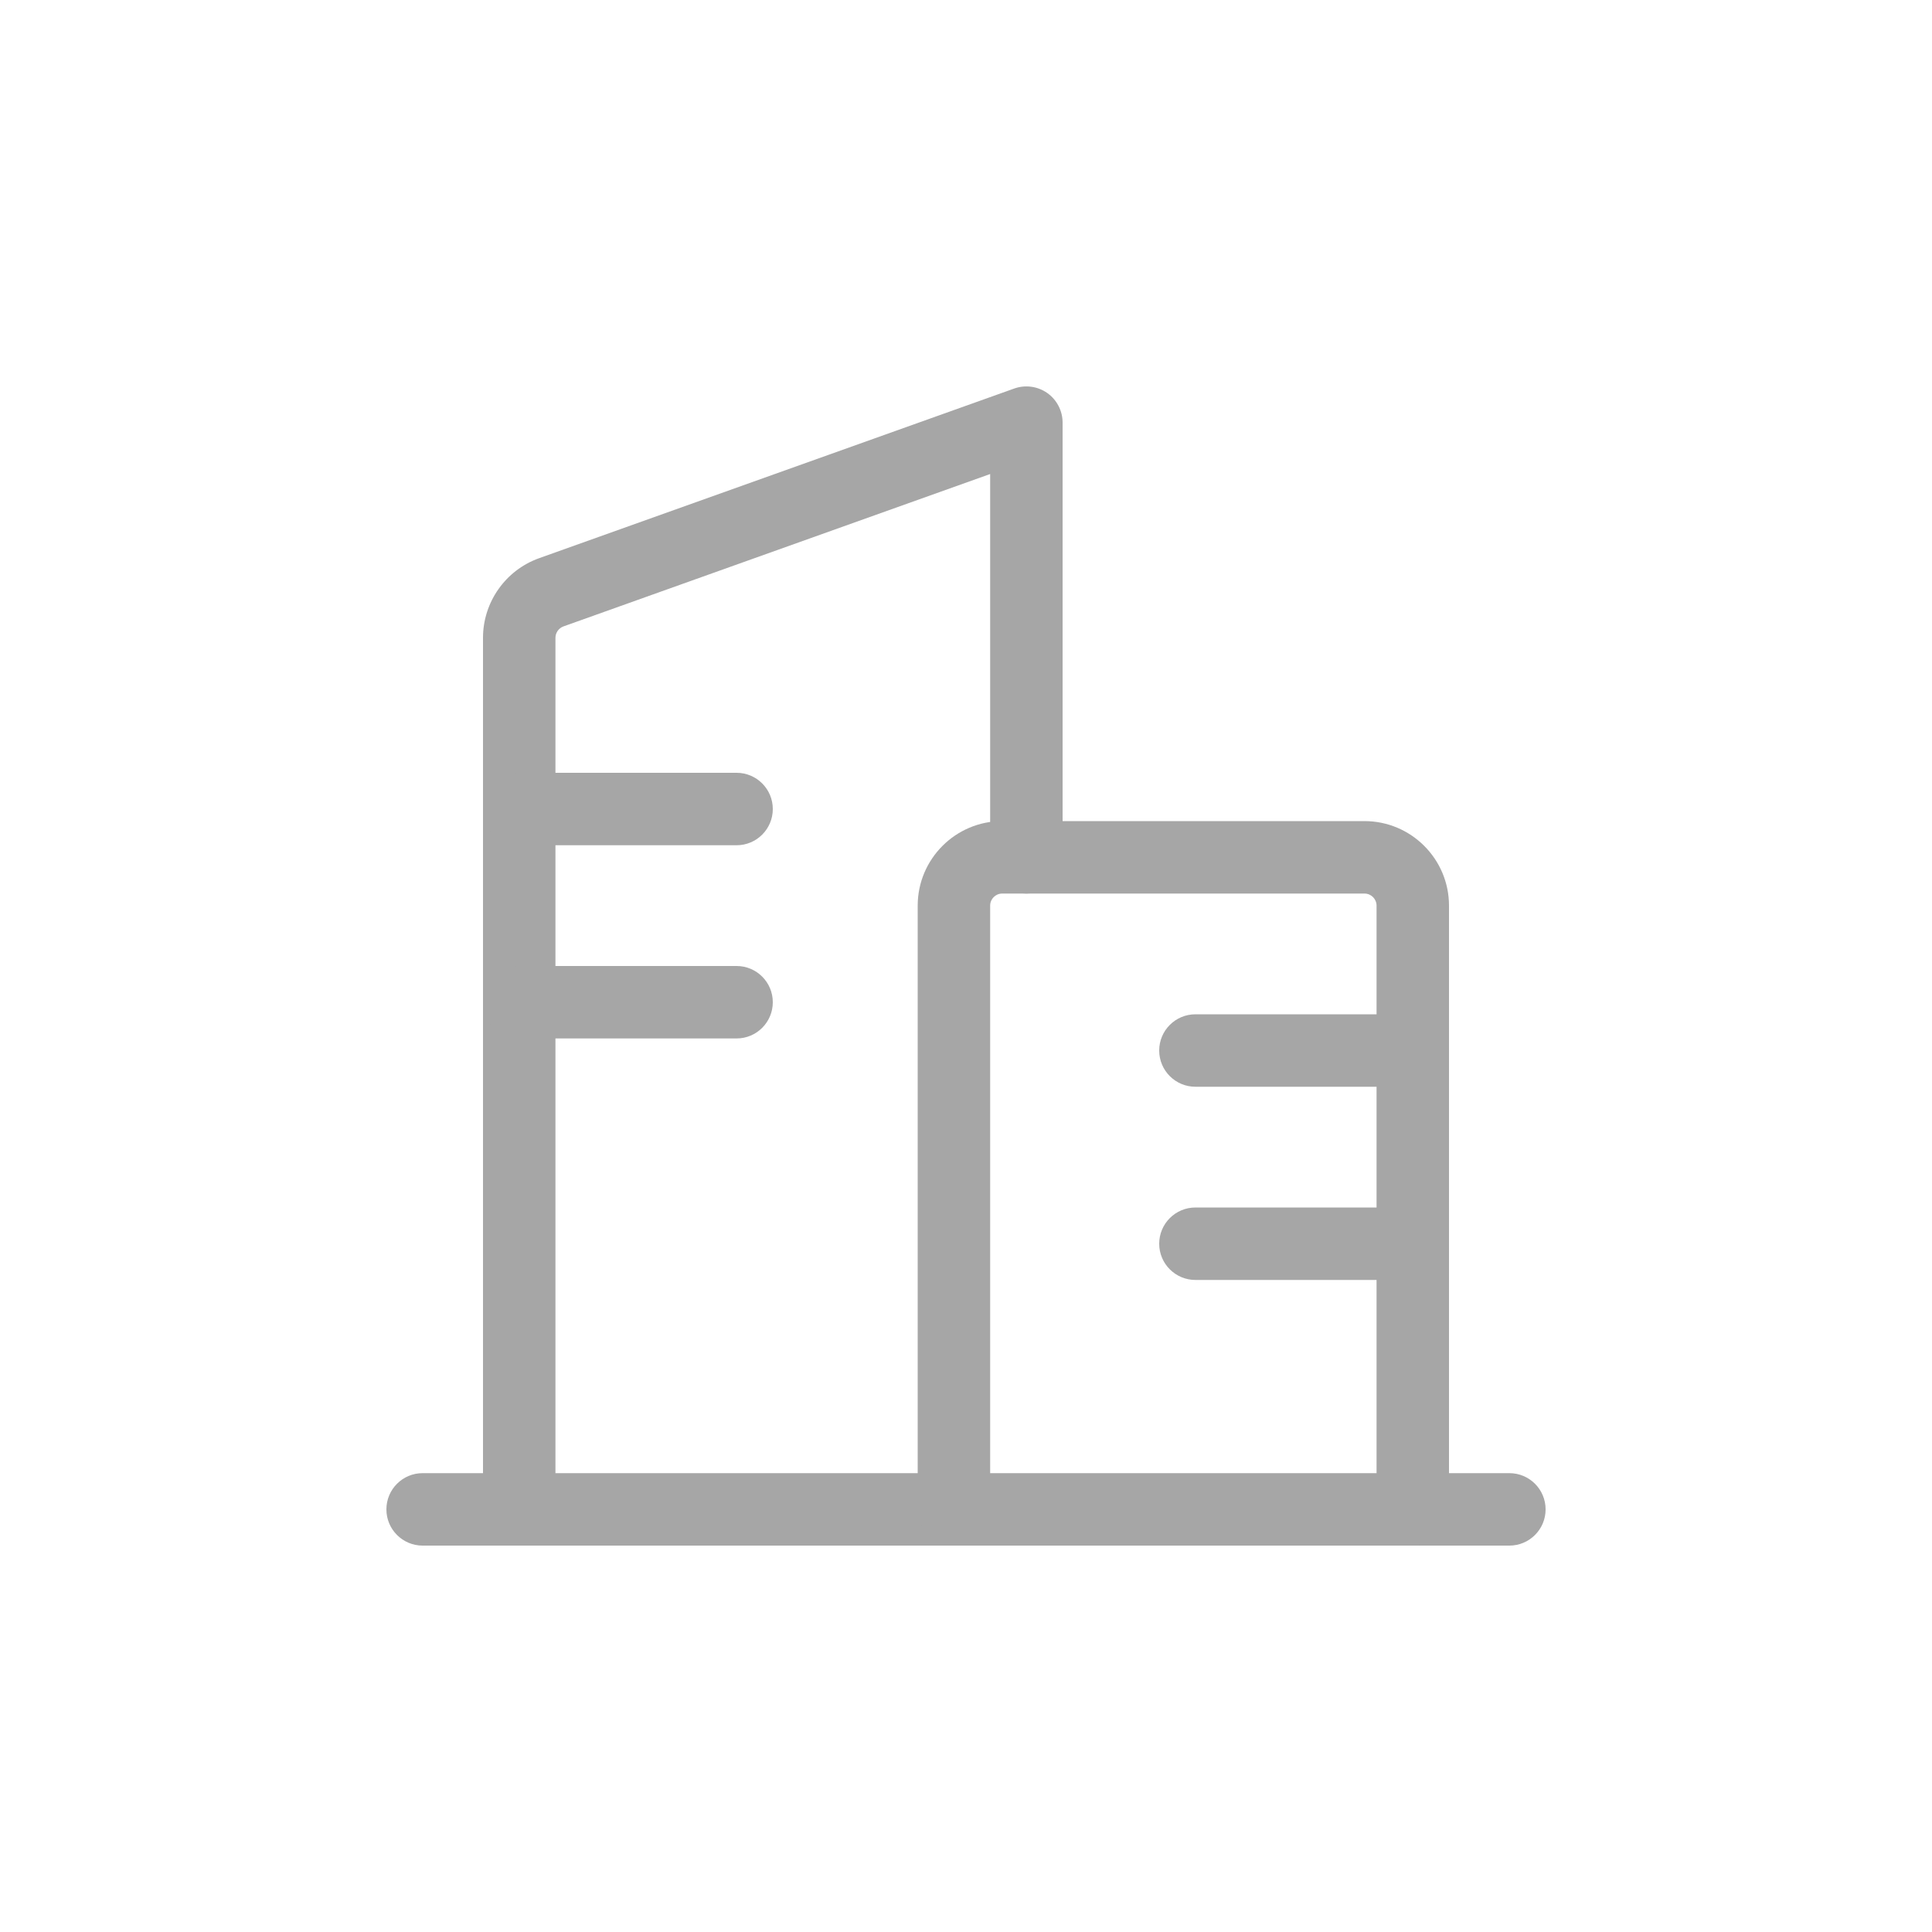
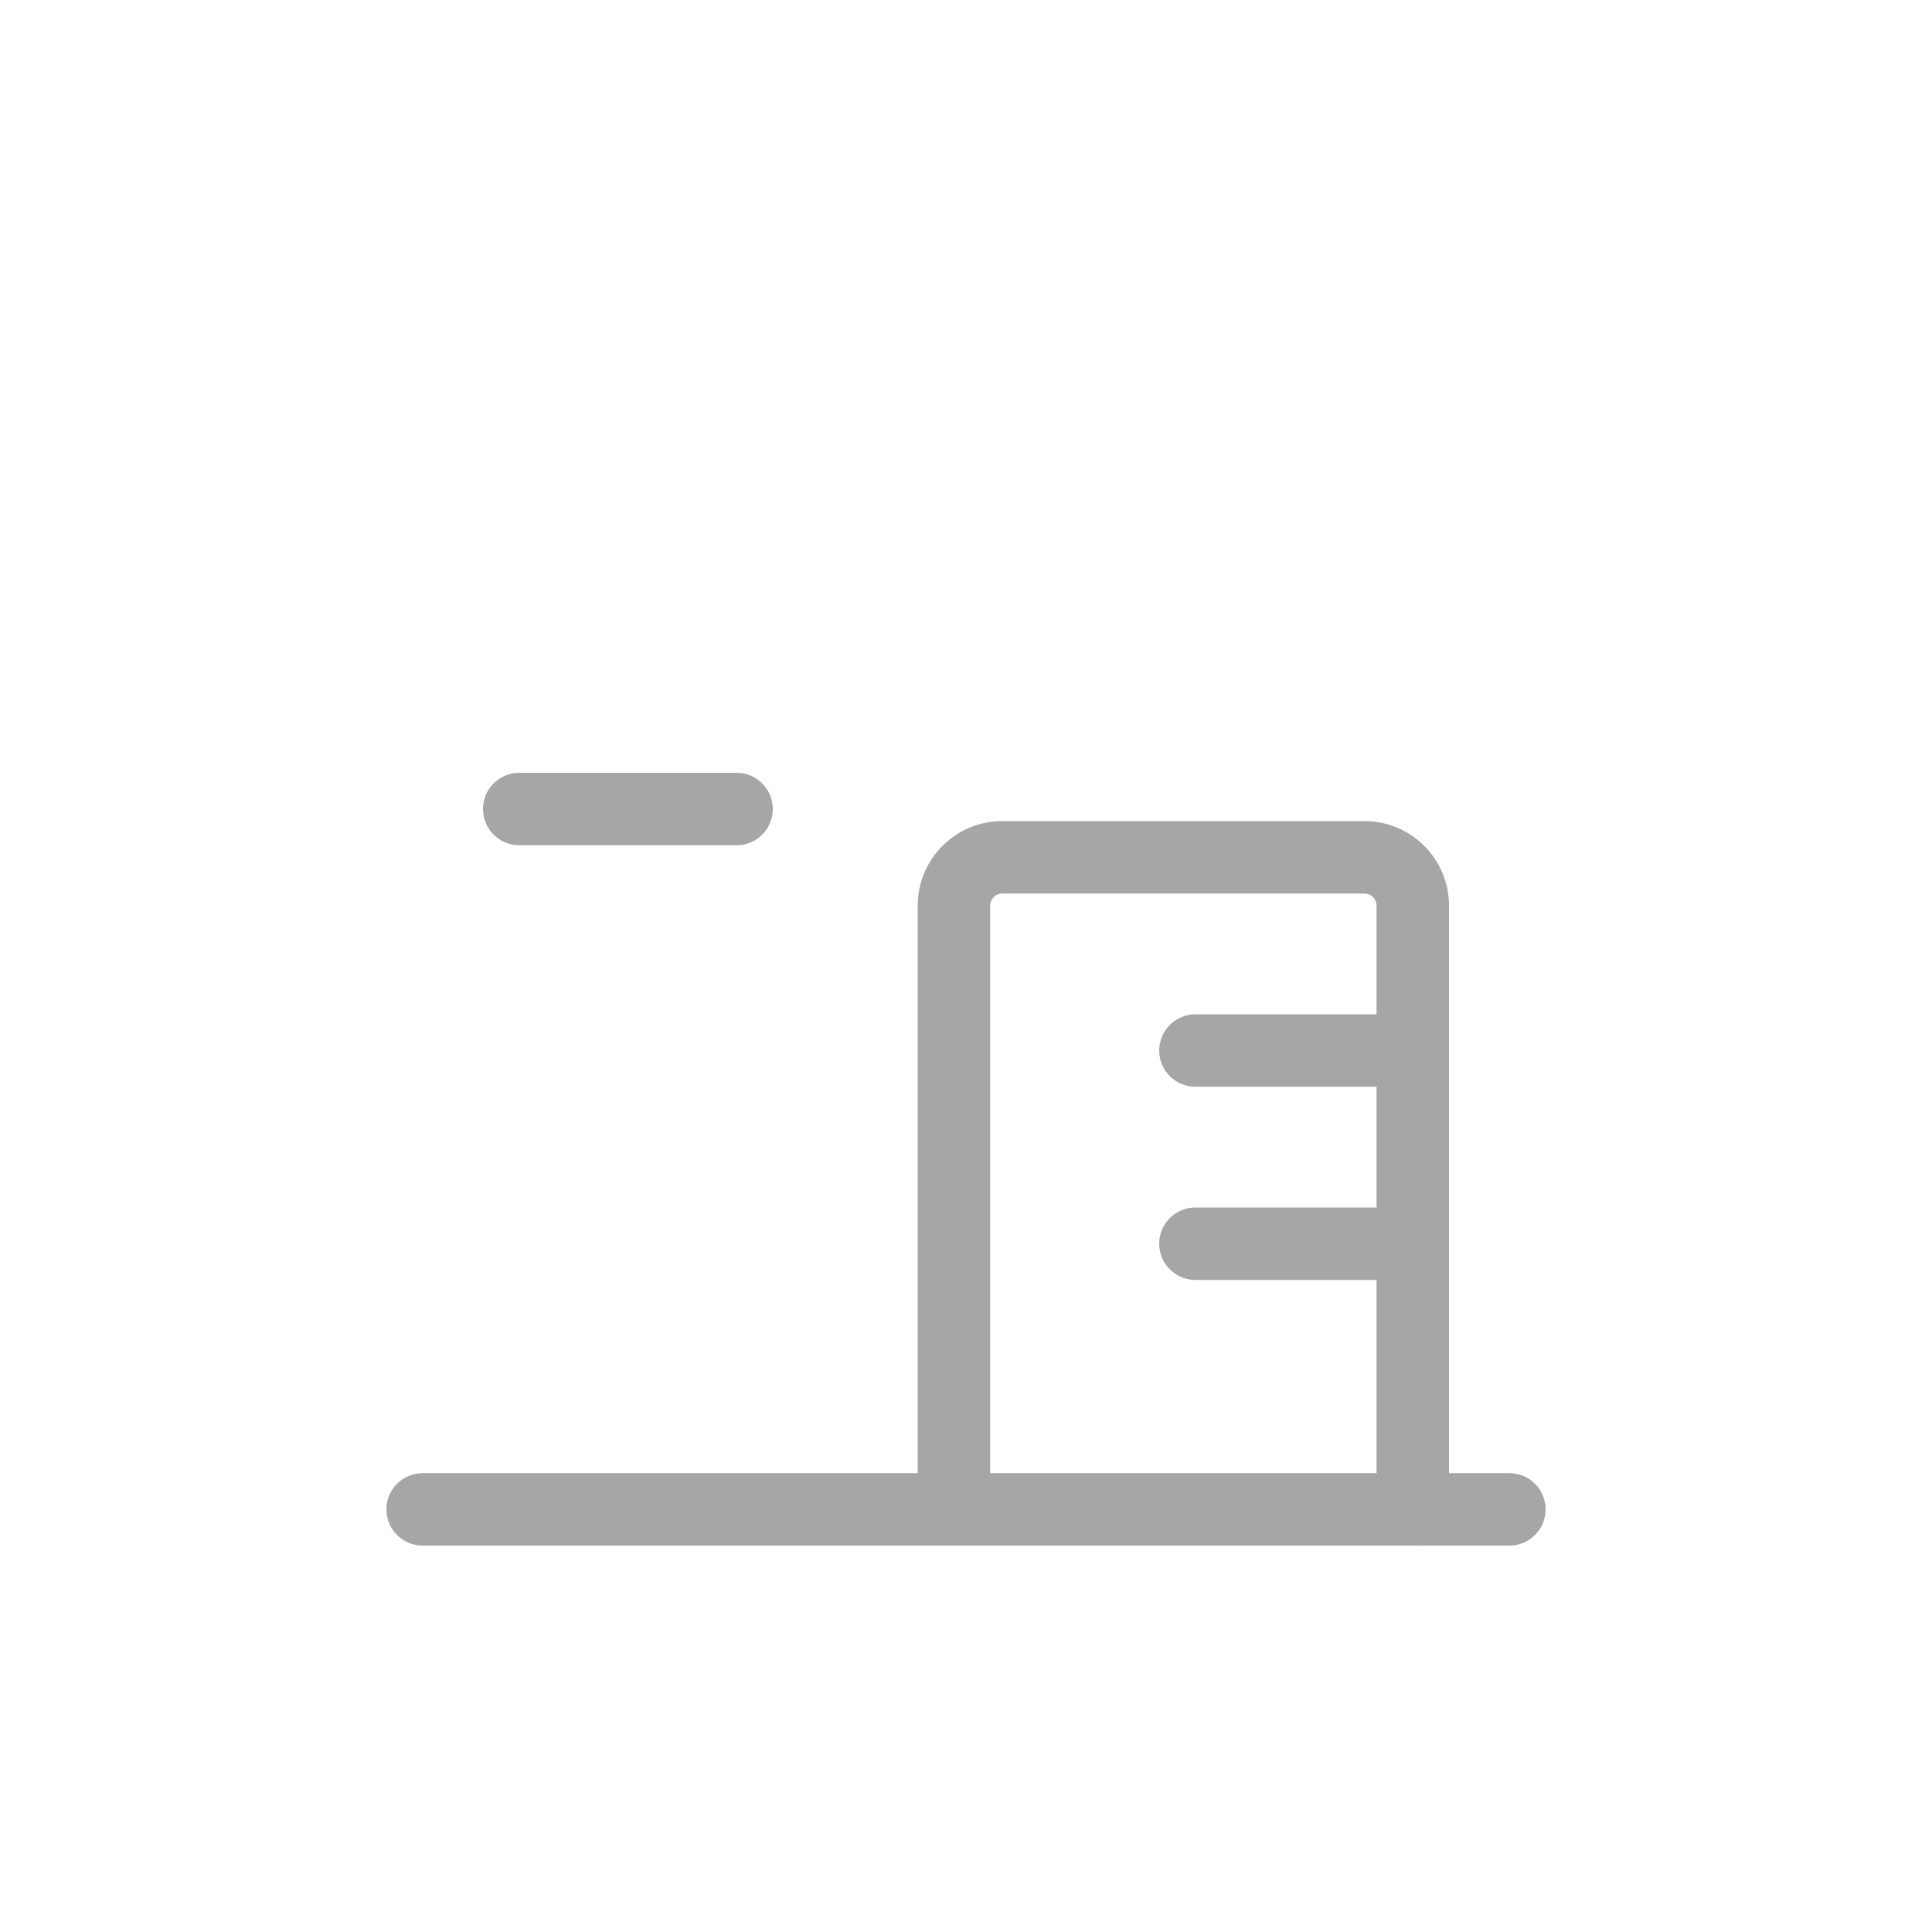
<svg xmlns="http://www.w3.org/2000/svg" width="500" zoomAndPan="magnify" viewBox="0 0 375 375" height="500" preserveAspectRatio="xMidYMid meet" version="1.0">
-   <path fill="#a6a6a6" d="M 100.781 300 C 96.898 300 93.75 296.852 93.75 292.969 L 93.75 123.797 C 93.75 116.887 98.117 110.68 104.633 108.348 L 196.855 75.414 C 199.012 74.645 201.402 74.973 203.277 76.285 C 205.133 77.598 206.25 79.742 206.25 82.031 L 206.25 166.406 C 206.25 170.289 203.102 173.438 199.219 173.438 C 195.336 173.438 192.188 170.289 192.188 166.406 L 192.188 92.008 L 109.367 121.586 C 108.441 121.922 107.812 122.812 107.812 123.797 L 107.812 292.969 C 107.812 296.852 104.664 300 100.781 300 Z M 100.781 300 " fill-opacity="1" fill-rule="nonzero" />
  <path fill="#a6a6a6" d="M 142.969 164.062 L 100.781 164.062 C 96.898 164.062 93.75 160.914 93.75 157.031 C 93.75 153.148 96.898 150 100.781 150 L 142.969 150 C 146.852 150 150 153.148 150 157.031 C 150 160.914 146.852 164.062 142.969 164.062 Z M 142.969 164.062 " fill-opacity="1" fill-rule="nonzero" />
-   <path fill="#a6a6a6" d="M 142.969 201.562 L 100.781 201.562 C 96.898 201.562 93.75 198.414 93.75 194.531 C 93.75 190.648 96.898 187.5 100.781 187.5 L 142.969 187.5 C 146.852 187.5 150 190.648 150 194.531 C 150 198.414 146.852 201.562 142.969 201.562 Z M 142.969 201.562 " fill-opacity="1" fill-rule="nonzero" />
  <path fill="#a6a6a6" d="M 274.219 210.938 L 232.031 210.938 C 228.148 210.938 225 207.789 225 203.906 C 225 200.023 228.148 196.875 232.031 196.875 L 274.219 196.875 C 278.102 196.875 281.25 200.023 281.25 203.906 C 281.25 207.789 278.102 210.938 274.219 210.938 Z M 274.219 210.938 " fill-opacity="1" fill-rule="nonzero" />
  <path fill="#a6a6a6" d="M 274.219 248.438 L 232.031 248.438 C 228.148 248.438 225 245.289 225 241.406 C 225 237.523 228.148 234.375 232.031 234.375 L 274.219 234.375 C 278.102 234.375 281.25 237.523 281.25 241.406 C 281.25 245.289 278.102 248.438 274.219 248.438 Z M 274.219 248.438 " fill-opacity="1" fill-rule="nonzero" />
  <path fill="#a6a6a6" d="M 292.969 300 L 82.031 300 C 78.148 300 75 296.852 75 292.969 C 75 289.086 78.148 285.938 82.031 285.938 L 292.969 285.938 C 296.852 285.938 300 289.086 300 292.969 C 300 296.852 296.852 300 292.969 300 Z M 292.969 300 " fill-opacity="1" fill-rule="nonzero" />
  <path fill="#a6a6a6" d="M 274.219 300 C 270.336 300 267.188 296.852 267.188 292.969 L 267.188 175.781 C 267.188 174.488 266.137 173.438 264.844 173.438 L 194.531 173.438 C 193.238 173.438 192.188 174.488 192.188 175.781 L 192.188 292.969 C 192.188 296.852 189.039 300 185.156 300 C 181.273 300 178.125 296.852 178.125 292.969 L 178.125 175.781 C 178.125 166.734 185.484 159.375 194.531 159.375 L 264.844 159.375 C 273.891 159.375 281.25 166.734 281.25 175.781 L 281.25 292.969 C 281.25 296.852 278.102 300 274.219 300 Z M 274.219 300 " fill-opacity="1" fill-rule="nonzero" />
</svg>